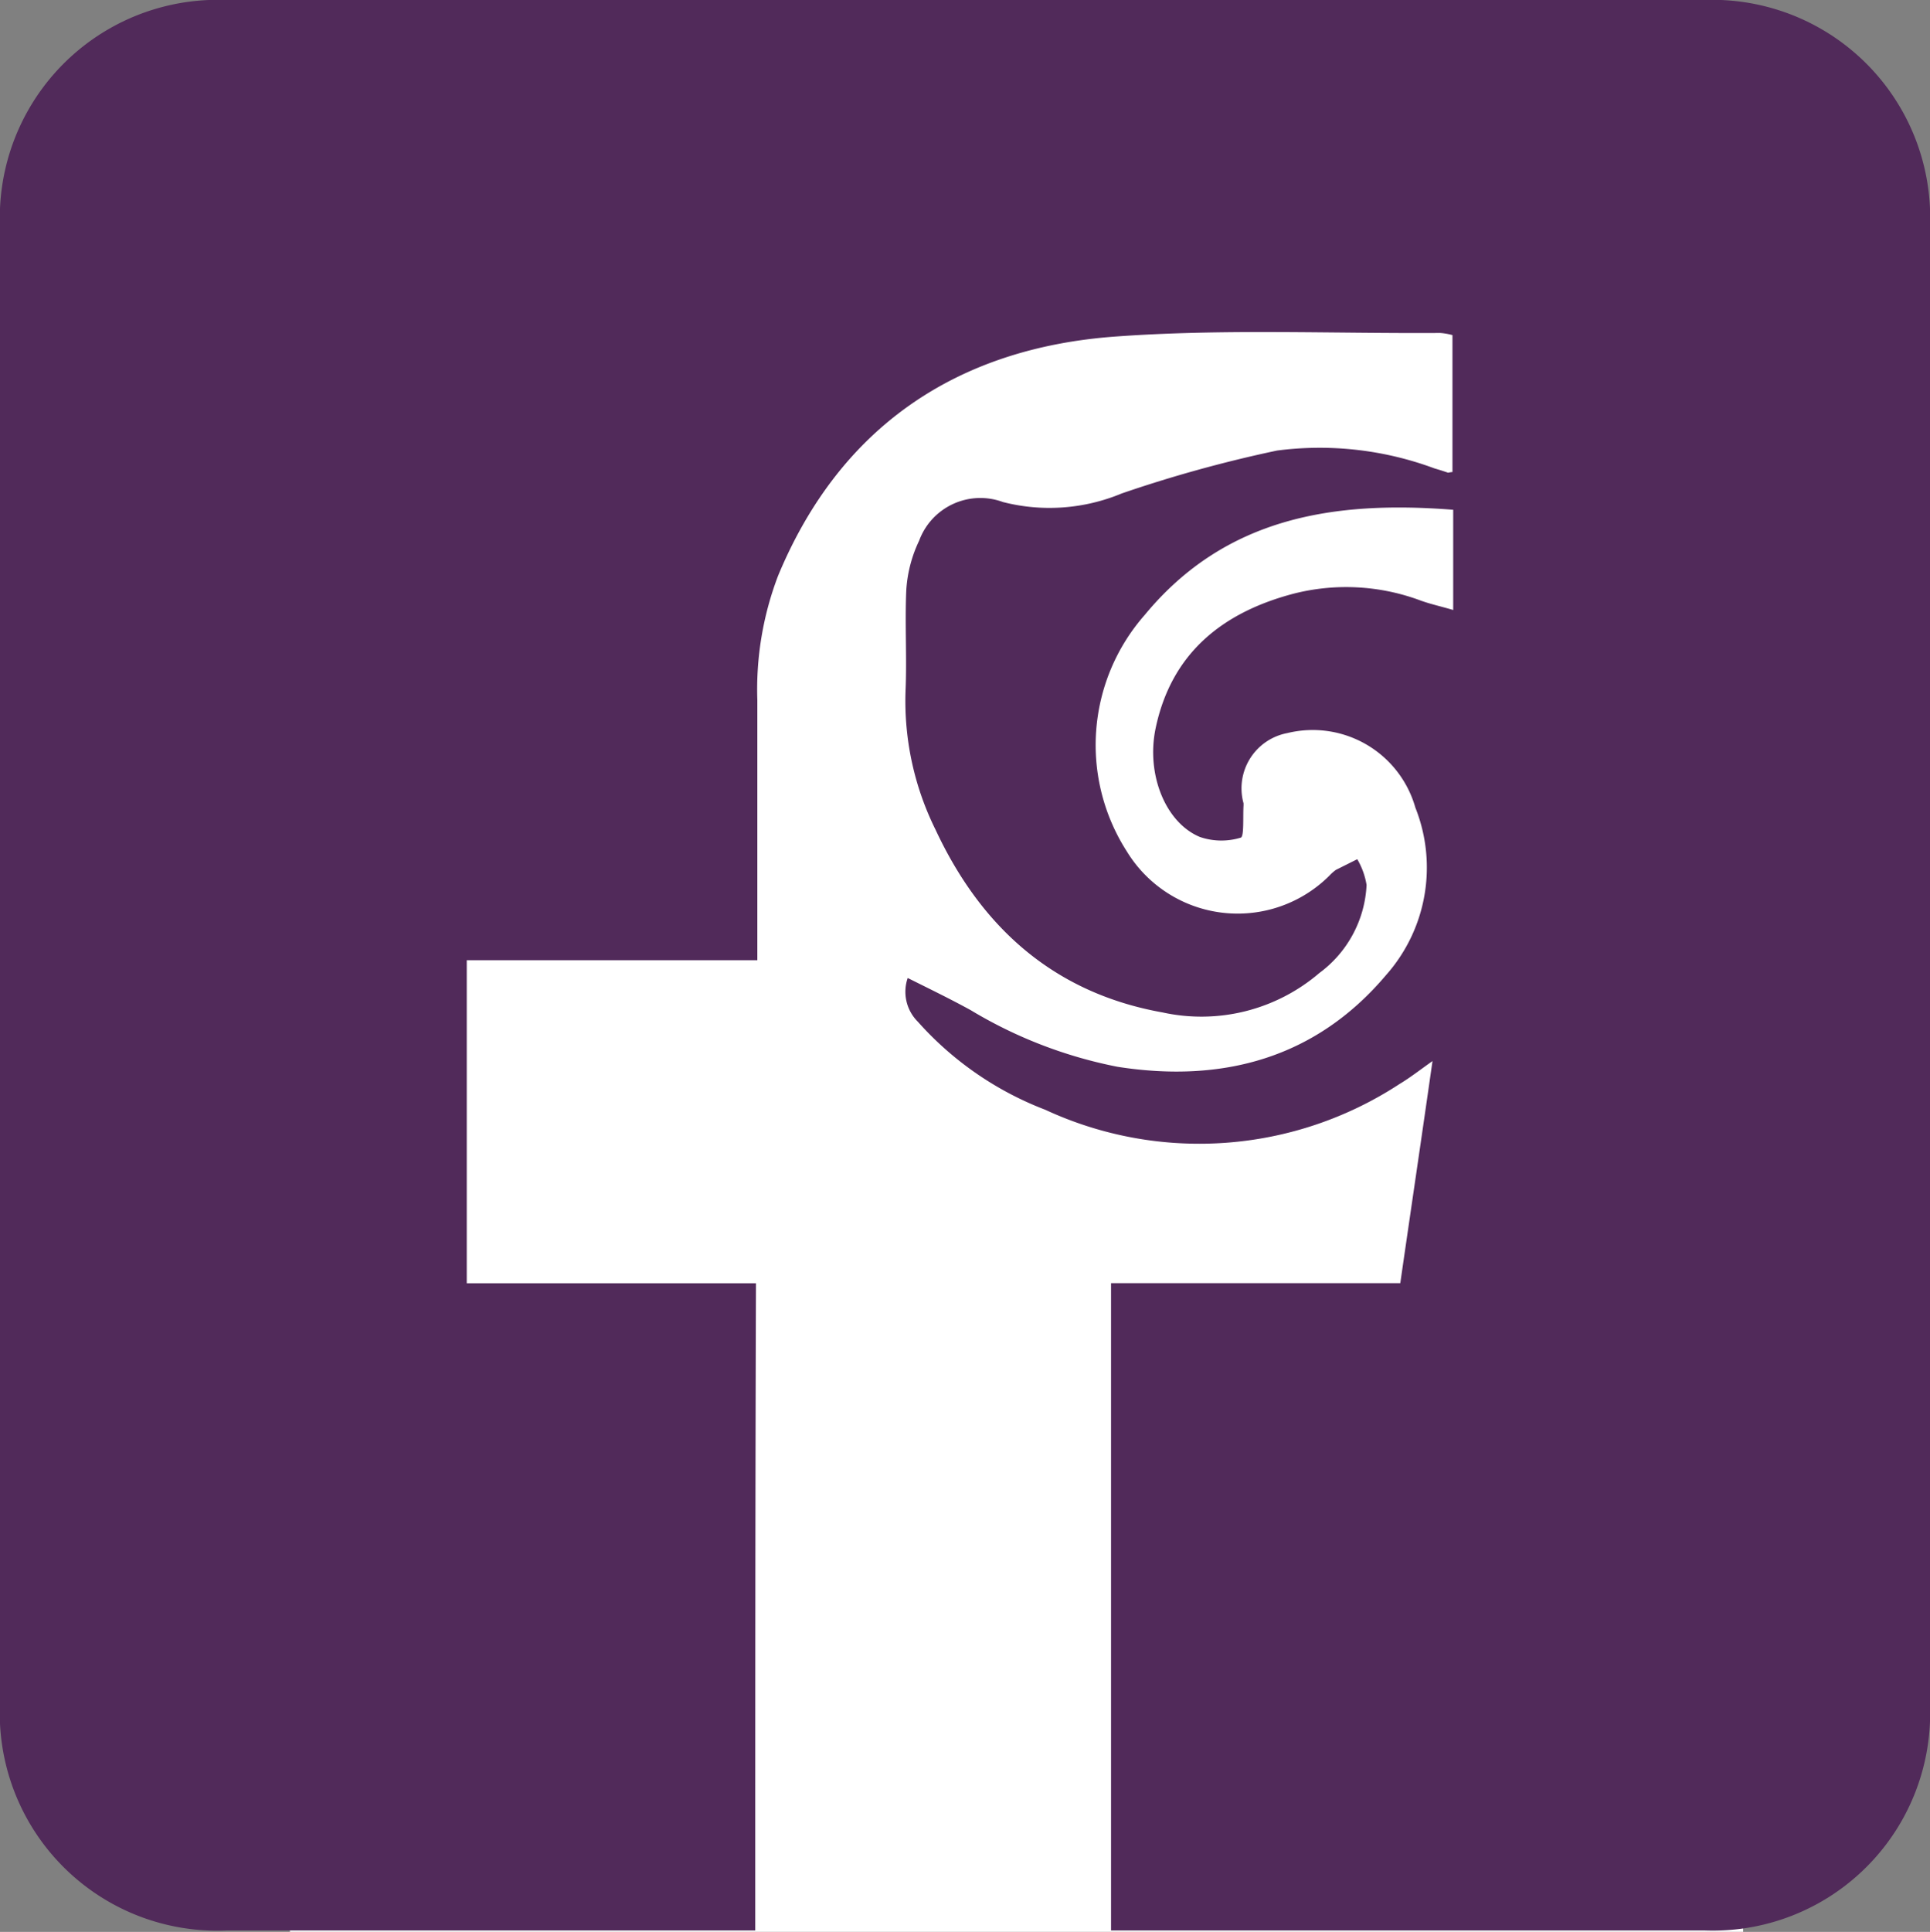
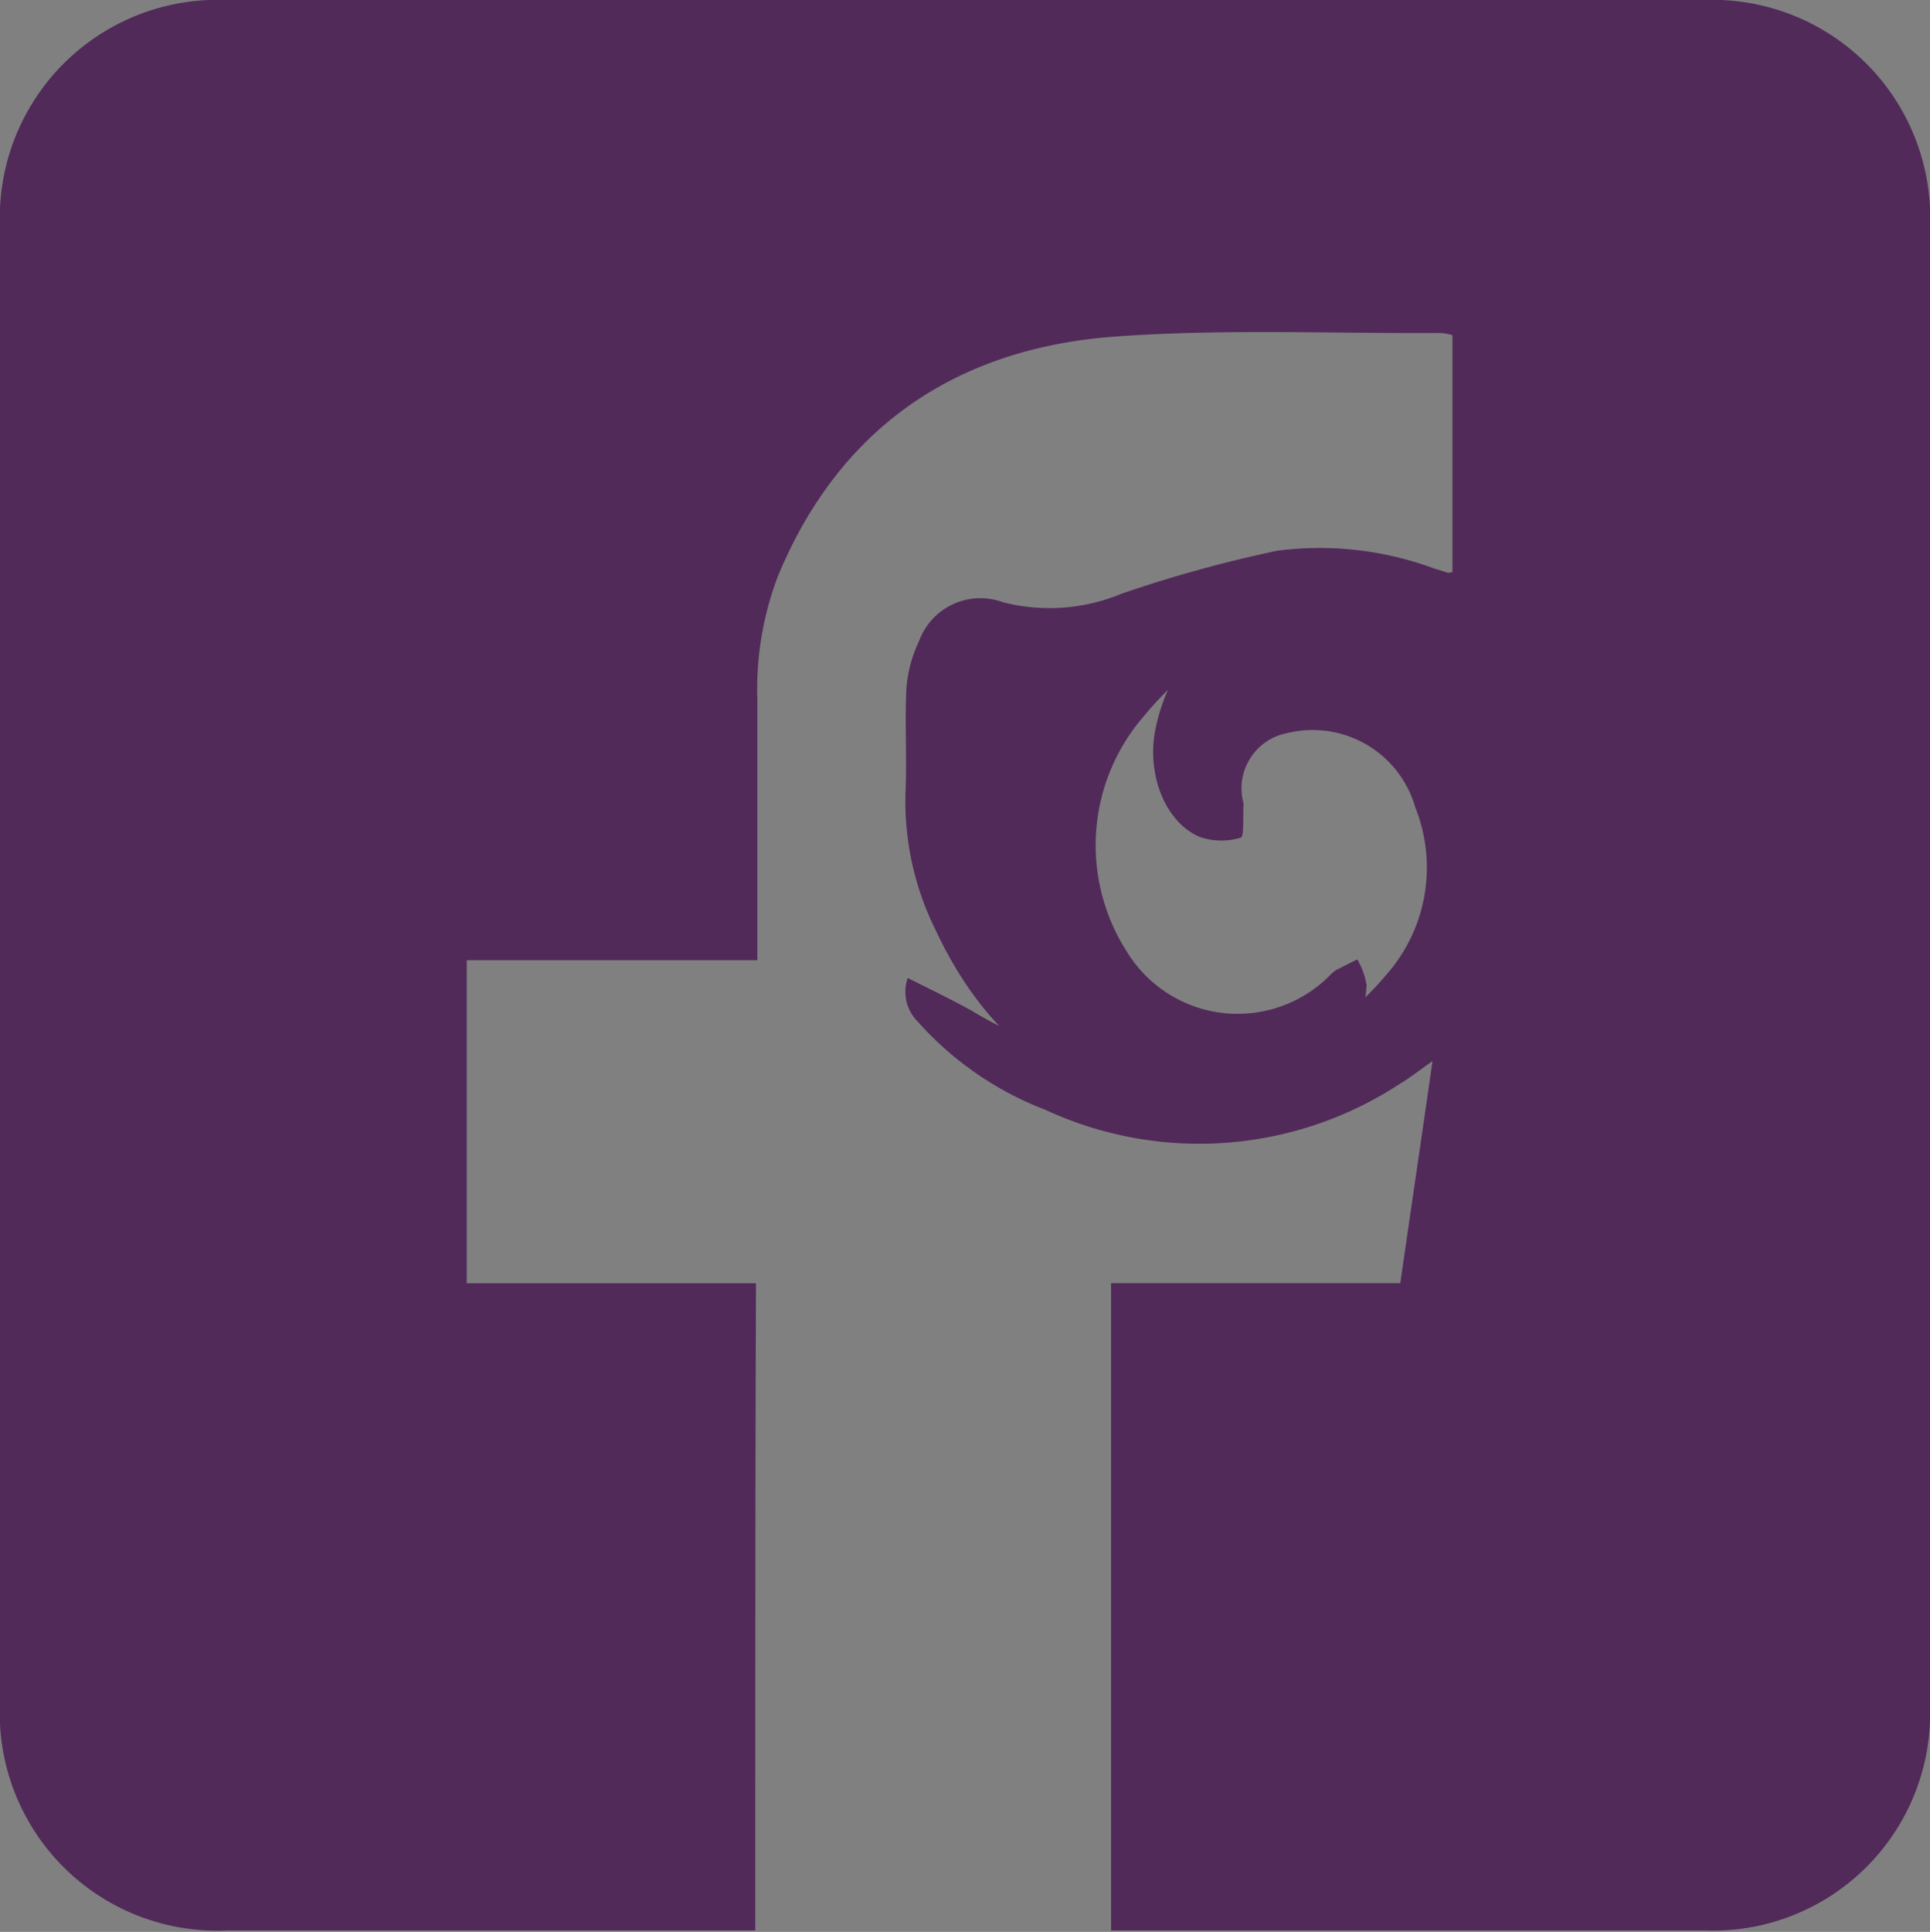
<svg xmlns="http://www.w3.org/2000/svg" width="76.495" height="76.552" viewBox="0 0 76.495 76.552">
  <rect x="0" y="0" width="76.495" height="76.552" fill="#808080" stroke="none" />
  <g transform="translate(0 0)">
-     <rect width="57.598" height="66.11" transform="translate(11.491 10.441)" fill="#fff" />
-     <path d="M166.434,158.695h-20.94a8.617,8.617,0,0,1-8.994-9.023V91.194a8.634,8.634,0,0,1,8.966-8.994h58.563a8.634,8.634,0,0,1,8.966,8.994v58.563a8.613,8.613,0,0,1-8.938,8.938H180.536v-25.65H192c.426-2.951.851-5.817,1.277-8.8-.482.34-.88.653-1.305.908a14.5,14.5,0,0,1-14.045,1.021,12.959,12.959,0,0,1-5.05-3.49,1.671,1.671,0,0,1-.4-1.731c.851.426,1.674.823,2.5,1.277a17.946,17.946,0,0,0,5.817,2.242c4.171.653,7.859-.34,10.64-3.632a6.422,6.422,0,0,0,1.163-6.639,4.229,4.229,0,0,0-5.079-2.951,2.228,2.228,0,0,0-1.731,2.781v.085c-.028.454.028,1.248-.113,1.277a2.622,2.622,0,0,1-1.617-.028c-1.362-.567-2.128-2.468-1.759-4.284.624-3.008,2.667-4.625,5.5-5.363a8.436,8.436,0,0,1,5.022.284c.4.142.794.227,1.277.369V102.4c-4.71-.369-9.023.284-12.229,4.171a7.806,7.806,0,0,0-.709,9.363,5.147,5.147,0,0,0,8.03.965,1.835,1.835,0,0,1,.255-.227l.851-.426a2.968,2.968,0,0,1,.369,1.021,4.605,4.605,0,0,1-1.873,3.49,7.186,7.186,0,0,1-6.214,1.561c-4.284-.766-7.178-3.348-8.994-7.235a11.478,11.478,0,0,1-1.192-5.5c.057-1.305-.028-2.639.028-3.972a5.271,5.271,0,0,1,.511-1.986,2.585,2.585,0,0,1,3.32-1.532,7.445,7.445,0,0,0,4.71-.34,52.115,52.115,0,0,1,6.157-1.7,13.072,13.072,0,0,1,6.242.709c.2.057.369.113.539.17a1,1,0,0,1,.17-.028V95.479a2.435,2.435,0,0,0-.482-.085c-4.284.028-8.6-.17-12.882.142-6.242.454-10.9,3.547-13.364,9.477a12.643,12.643,0,0,0-.823,4.937v10.3H155v12.8h11.463C166.434,141.586,166.434,150.1,166.434,158.695Z" transform="translate(-136.5 -82.2)" fill="#512a5a" />
+     <path d="M166.434,158.695h-20.94a8.617,8.617,0,0,1-8.994-9.023V91.194a8.634,8.634,0,0,1,8.966-8.994h58.563a8.634,8.634,0,0,1,8.966,8.994v58.563a8.613,8.613,0,0,1-8.938,8.938H180.536v-25.65H192c.426-2.951.851-5.817,1.277-8.8-.482.34-.88.653-1.305.908a14.5,14.5,0,0,1-14.045,1.021,12.959,12.959,0,0,1-5.05-3.49,1.671,1.671,0,0,1-.4-1.731c.851.426,1.674.823,2.5,1.277a17.946,17.946,0,0,0,5.817,2.242c4.171.653,7.859-.34,10.64-3.632a6.422,6.422,0,0,0,1.163-6.639,4.229,4.229,0,0,0-5.079-2.951,2.228,2.228,0,0,0-1.731,2.781v.085c-.028.454.028,1.248-.113,1.277a2.622,2.622,0,0,1-1.617-.028c-1.362-.567-2.128-2.468-1.759-4.284.624-3.008,2.667-4.625,5.5-5.363a8.436,8.436,0,0,1,5.022.284c.4.142.794.227,1.277.369c-4.71-.369-9.023.284-12.229,4.171a7.806,7.806,0,0,0-.709,9.363,5.147,5.147,0,0,0,8.03.965,1.835,1.835,0,0,1,.255-.227l.851-.426a2.968,2.968,0,0,1,.369,1.021,4.605,4.605,0,0,1-1.873,3.49,7.186,7.186,0,0,1-6.214,1.561c-4.284-.766-7.178-3.348-8.994-7.235a11.478,11.478,0,0,1-1.192-5.5c.057-1.305-.028-2.639.028-3.972a5.271,5.271,0,0,1,.511-1.986,2.585,2.585,0,0,1,3.32-1.532,7.445,7.445,0,0,0,4.71-.34,52.115,52.115,0,0,1,6.157-1.7,13.072,13.072,0,0,1,6.242.709c.2.057.369.113.539.17a1,1,0,0,1,.17-.028V95.479a2.435,2.435,0,0,0-.482-.085c-4.284.028-8.6-.17-12.882.142-6.242.454-10.9,3.547-13.364,9.477a12.643,12.643,0,0,0-.823,4.937v10.3H155v12.8h11.463C166.434,141.586,166.434,150.1,166.434,158.695Z" transform="translate(-136.5 -82.2)" fill="#512a5a" />
  </g>
</svg>